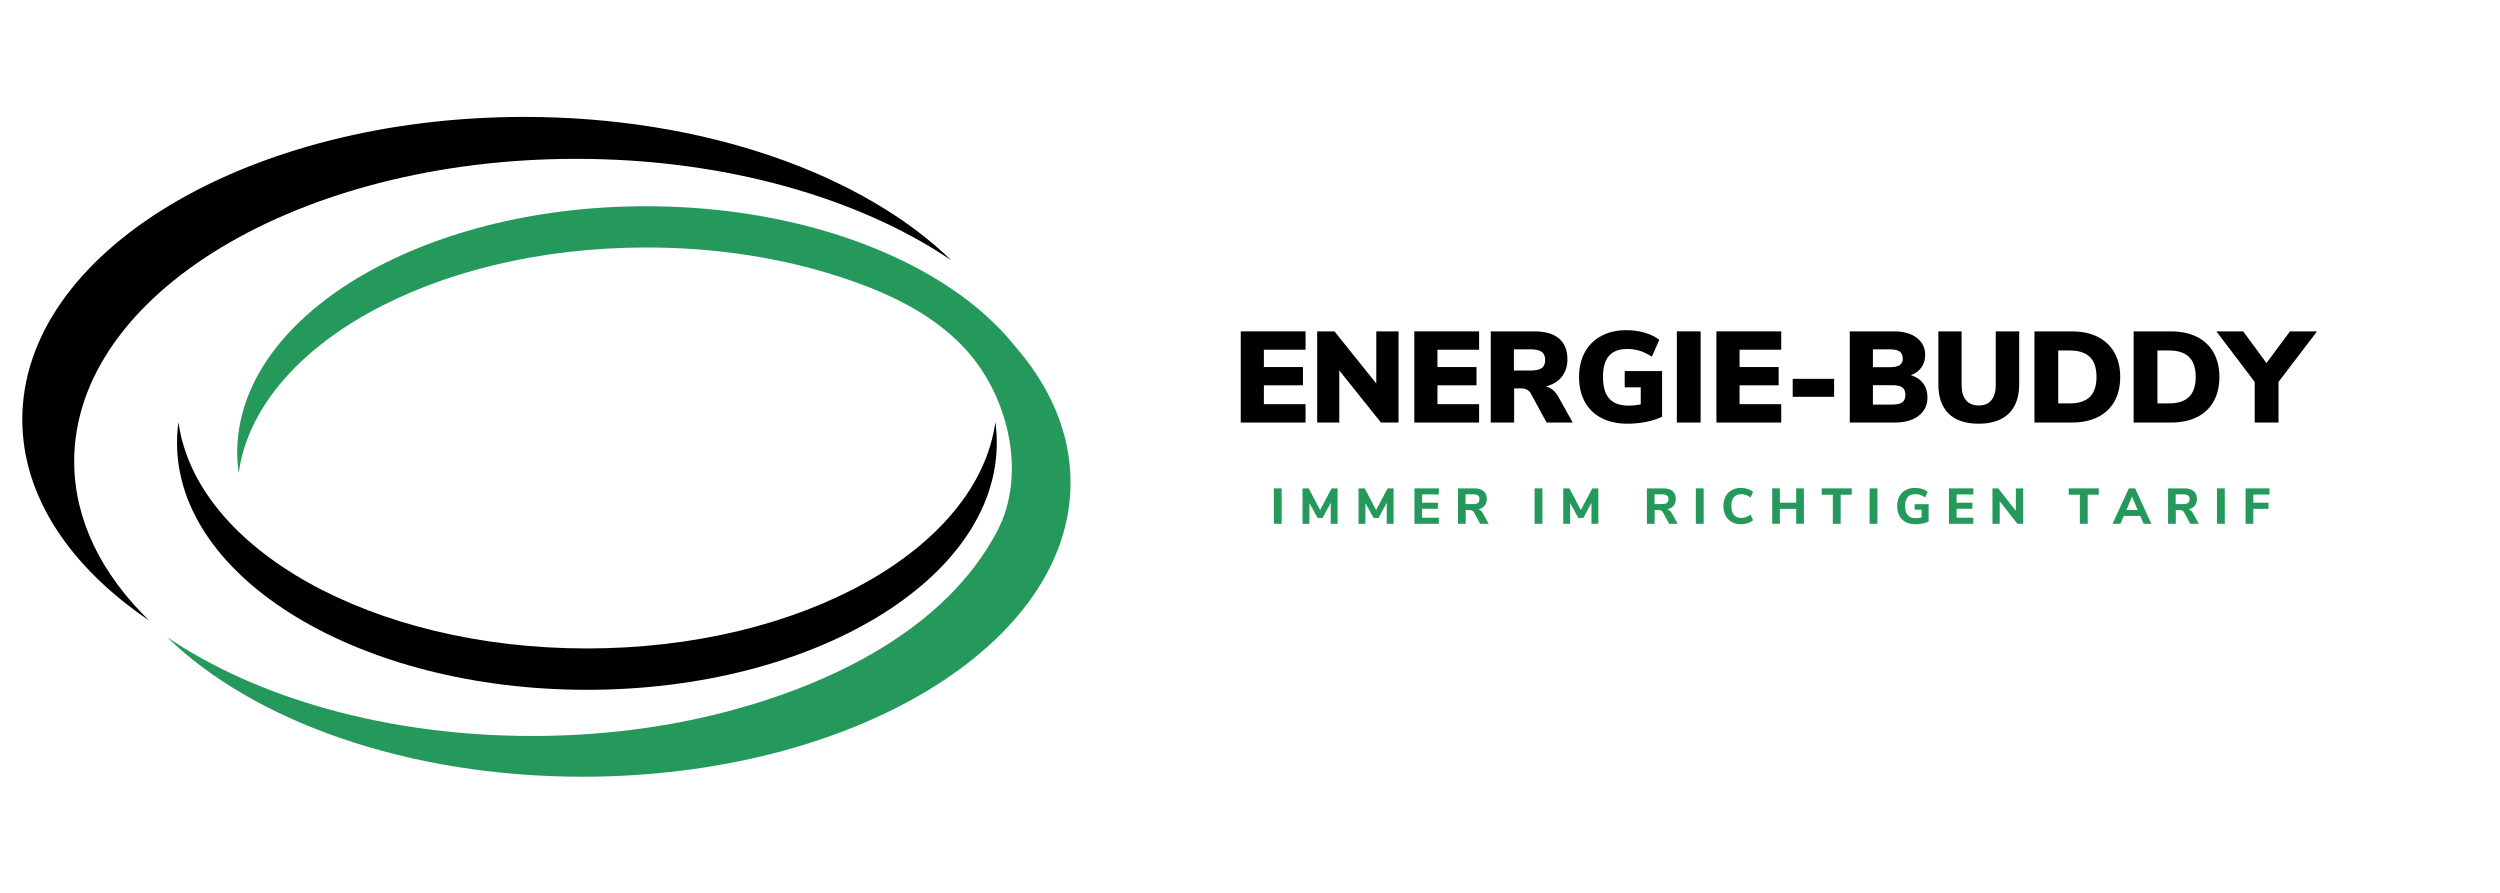
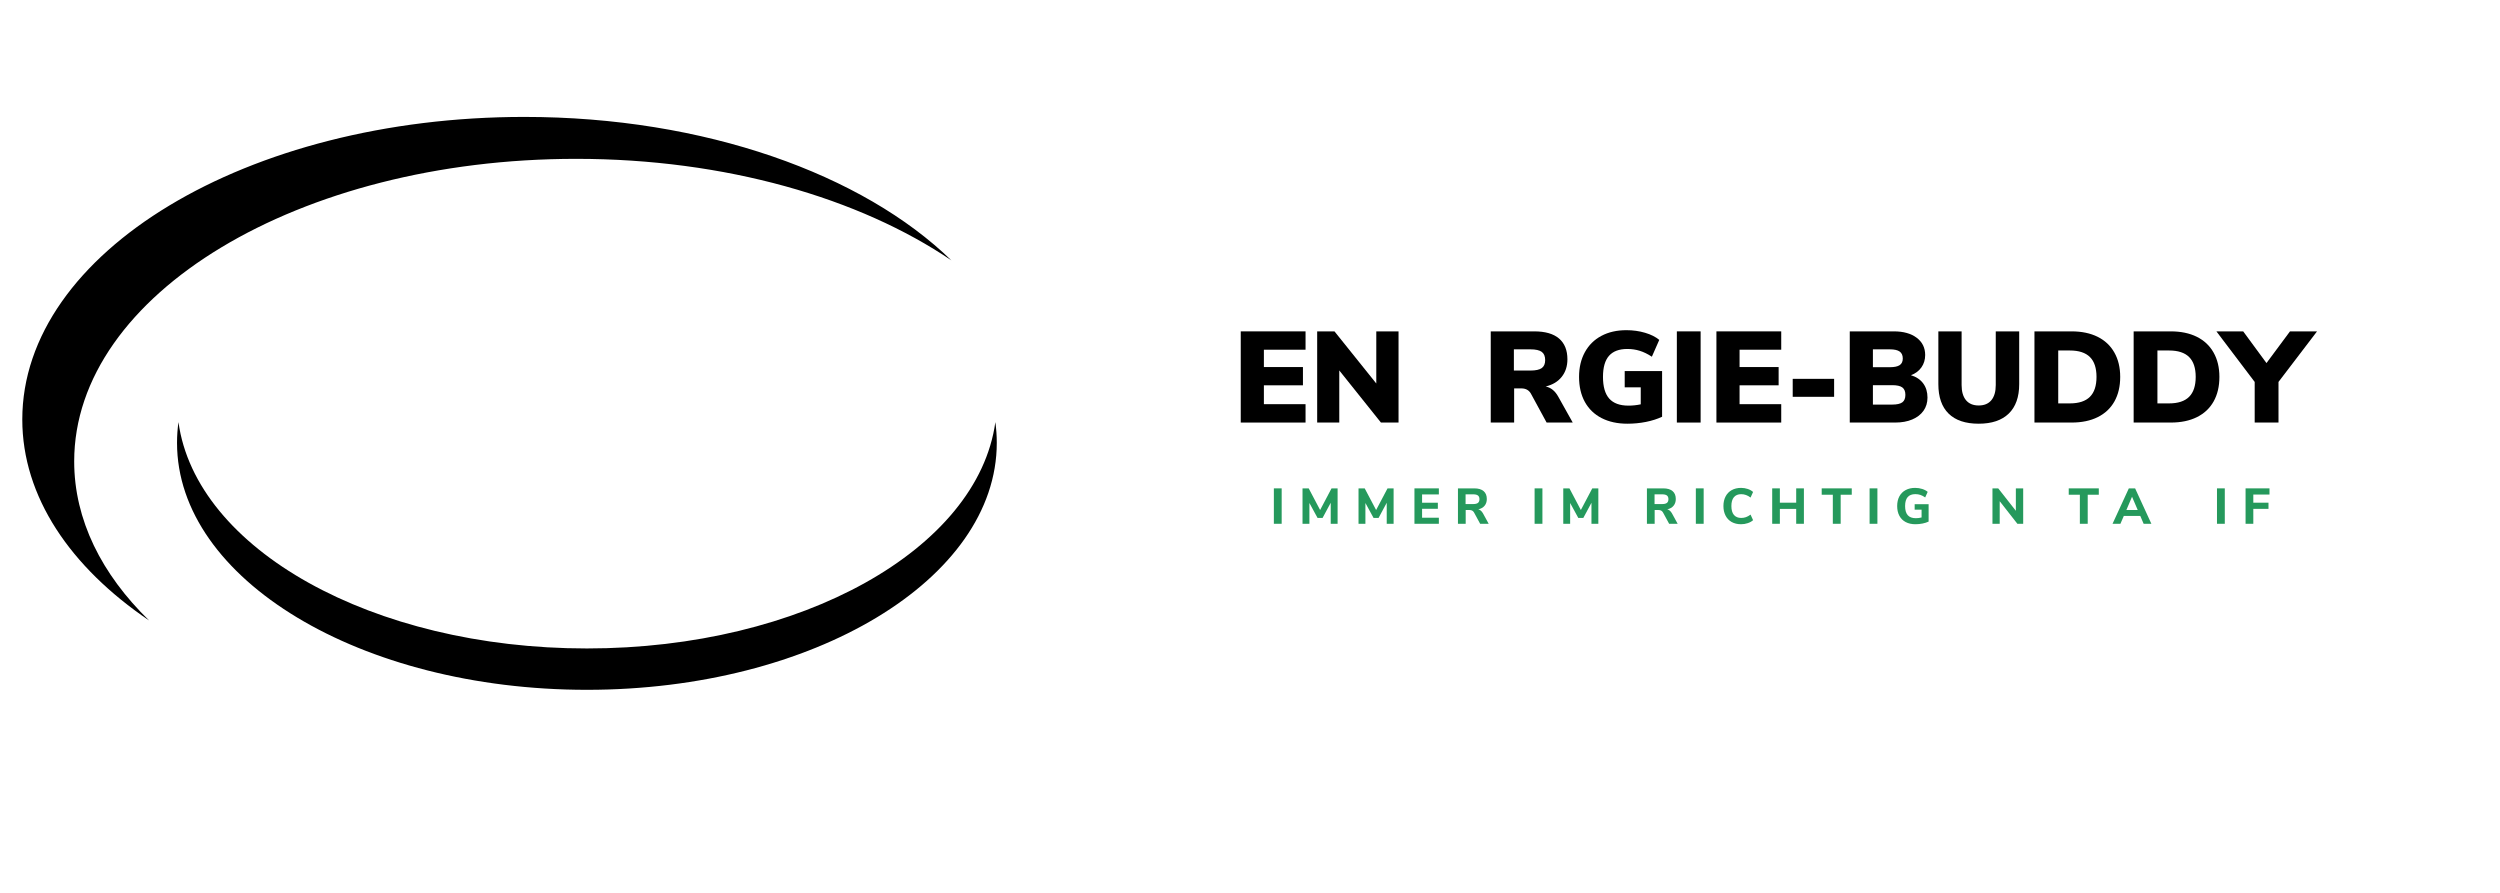
<svg xmlns="http://www.w3.org/2000/svg" width="1400" zoomAndPan="magnify" viewBox="0 0 1050 375" height="500" preserveAspectRatio="xMidYMid meet" version="1.0">
  <defs>
    <g />
    <clipPath id="855c054e08">
      <path d="M 9.352 49 L 400 49 L 400 261 L 9.352 261 Z M 9.352 49 " clip-rule="nonzero" />
    </clipPath>
    <clipPath id="857a144b3b">
-       <path d="M 70 86 L 449.602 86 L 449.602 326.438 L 70 326.438 Z M 70 86 " clip-rule="nonzero" />
-     </clipPath>
+       </clipPath>
  </defs>
  <g clip-path="url(#855c054e08)">
    <path fill="#000000" d="M 31.16 193.789 C 31.16 123.609 125.559 66.715 242.004 66.715 C 304.68 66.715 360.973 83.195 399.586 109.359 C 362.422 73.195 295.984 49.105 220.211 49.105 C 103.762 49.105 9.363 105.992 9.363 176.176 C 9.363 208.582 29.492 238.156 62.625 260.605 C 42.68 241.191 31.16 218.301 31.16 193.789 " fill-opacity="1" fill-rule="nonzero" />
  </g>
  <path fill="#000000" d="M 246.5 272.352 C 156.281 272.352 82.273 230.523 74.953 177.285 C 74.559 180.152 74.352 183.047 74.352 185.973 C 74.352 243.273 151.426 289.723 246.5 289.723 C 341.574 289.723 418.648 243.273 418.648 185.973 C 418.648 183.047 418.441 180.152 418.047 177.285 C 410.727 230.523 336.723 272.352 246.5 272.352 " fill-opacity="1" fill-rule="nonzero" />
  <g clip-path="url(#857a144b3b)">
    <path fill="#25995c" d="M 426.16 145.223 C 398.41 110.547 339.527 86.617 271.371 86.617 C 176.52 86.617 99.625 132.961 99.625 190.129 C 99.625 193.047 99.828 195.934 100.219 198.793 C 107.523 145.68 181.359 103.949 271.371 103.949 C 300.406 103.949 329.664 108.195 357.129 117.758 C 375.391 124.113 393.391 132.926 406.387 147.652 C 423.605 167.164 431.336 199.25 418.801 223.113 C 397.051 264.512 348.762 287.383 305.621 298.773 C 278.852 305.844 251.102 309.105 223.434 309.105 C 162.492 309.105 107.766 293.078 70.215 267.641 C 106.352 302.805 170.949 326.227 244.625 326.227 C 357.844 326.227 449.633 270.914 449.633 202.676 C 449.633 181.938 441.148 162.383 426.16 145.223 " fill-opacity="1" fill-rule="nonzero" />
  </g>
  <g fill="#25995c" fill-opacity="1">
    <g transform="translate(533.537, 219.989)">
      <g>
        <path d="M 1.484 0 L 1.484 -14.875 L 4.766 -14.875 L 4.766 0 Z M 1.484 0 " />
      </g>
    </g>
  </g>
  <g fill="#25995c" fill-opacity="1">
    <g transform="translate(545.543, 219.989)">
      <g>
        <path d="M 13.703 -14.875 L 16.25 -14.875 L 16.25 0 L 13.359 0 L 13.359 -8.828 L 9.938 -2.453 L 7.828 -2.453 L 4.406 -8.734 L 4.406 0 L 1.516 0 L 1.516 -14.875 L 4.109 -14.875 L 8.906 -5.781 Z M 13.703 -14.875 " />
      </g>
    </g>
  </g>
  <g fill="#25995c" fill-opacity="1">
    <g transform="translate(569.064, 219.989)">
      <g>
        <path d="M 13.703 -14.875 L 16.25 -14.875 L 16.25 0 L 13.359 0 L 13.359 -8.828 L 9.938 -2.453 L 7.828 -2.453 L 4.406 -8.734 L 4.406 0 L 1.516 0 L 1.516 -14.875 L 4.109 -14.875 L 8.906 -5.781 Z M 13.703 -14.875 " />
      </g>
    </g>
  </g>
  <g fill="#25995c" fill-opacity="1">
    <g transform="translate(592.585, 219.989)">
      <g>
        <path d="M 1.484 0 L 1.484 -14.875 L 11.734 -14.875 L 11.734 -12.328 L 4.688 -12.328 L 4.688 -8.844 L 11.312 -8.844 L 11.312 -6.297 L 4.688 -6.297 L 4.688 -2.547 L 11.734 -2.547 L 11.734 0 Z M 1.484 0 " />
      </g>
    </g>
  </g>
  <g fill="#25995c" fill-opacity="1">
    <g transform="translate(610.854, 219.989)">
      <g>
        <path d="M 14.391 0 L 10.812 0 L 8.234 -4.75 C 8.023 -5.113 7.77 -5.375 7.469 -5.531 C 7.176 -5.695 6.805 -5.781 6.359 -5.781 L 4.734 -5.781 L 4.734 0 L 1.484 0 L 1.484 -14.875 L 8.312 -14.875 C 10.062 -14.875 11.379 -14.488 12.266 -13.719 C 13.16 -12.957 13.609 -11.852 13.609 -10.406 C 13.609 -9.281 13.297 -8.336 12.672 -7.578 C 12.047 -6.816 11.164 -6.316 10.031 -6.078 C 10.801 -5.879 11.453 -5.32 11.984 -4.406 Z M 7.828 -8.281 C 8.773 -8.281 9.457 -8.441 9.875 -8.766 C 10.301 -9.098 10.516 -9.617 10.516 -10.328 C 10.516 -11.047 10.301 -11.566 9.875 -11.891 C 9.457 -12.211 8.773 -12.375 7.828 -12.375 L 4.688 -12.375 L 4.688 -8.281 Z M 7.828 -8.281 " />
      </g>
    </g>
  </g>
  <g fill="#25995c" fill-opacity="1">
    <g transform="translate(631.402, 219.989)">
      <g />
    </g>
  </g>
  <g fill="#25995c" fill-opacity="1">
    <g transform="translate(643.049, 219.989)">
      <g>
        <path d="M 1.484 0 L 1.484 -14.875 L 4.766 -14.875 L 4.766 0 Z M 1.484 0 " />
      </g>
    </g>
  </g>
  <g fill="#25995c" fill-opacity="1">
    <g transform="translate(655.055, 219.989)">
      <g>
        <path d="M 13.703 -14.875 L 16.25 -14.875 L 16.25 0 L 13.359 0 L 13.359 -8.828 L 9.938 -2.453 L 7.828 -2.453 L 4.406 -8.734 L 4.406 0 L 1.516 0 L 1.516 -14.875 L 4.109 -14.875 L 8.906 -5.781 Z M 13.703 -14.875 " />
      </g>
    </g>
  </g>
  <g fill="#25995c" fill-opacity="1">
    <g transform="translate(678.576, 219.989)">
      <g />
    </g>
  </g>
  <g fill="#25995c" fill-opacity="1">
    <g transform="translate(690.224, 219.989)">
      <g>
        <path d="M 14.391 0 L 10.812 0 L 8.234 -4.75 C 8.023 -5.113 7.77 -5.375 7.469 -5.531 C 7.176 -5.695 6.805 -5.781 6.359 -5.781 L 4.734 -5.781 L 4.734 0 L 1.484 0 L 1.484 -14.875 L 8.312 -14.875 C 10.062 -14.875 11.379 -14.488 12.266 -13.719 C 13.16 -12.957 13.609 -11.852 13.609 -10.406 C 13.609 -9.281 13.297 -8.336 12.672 -7.578 C 12.047 -6.816 11.164 -6.316 10.031 -6.078 C 10.801 -5.879 11.453 -5.32 11.984 -4.406 Z M 7.828 -8.281 C 8.773 -8.281 9.457 -8.441 9.875 -8.766 C 10.301 -9.098 10.516 -9.617 10.516 -10.328 C 10.516 -11.047 10.301 -11.566 9.875 -11.891 C 9.457 -12.211 8.773 -12.375 7.828 -12.375 L 4.688 -12.375 L 4.688 -8.281 Z M 7.828 -8.281 " />
      </g>
    </g>
  </g>
  <g fill="#25995c" fill-opacity="1">
    <g transform="translate(710.771, 219.989)">
      <g>
        <path d="M 1.484 0 L 1.484 -14.875 L 4.766 -14.875 L 4.766 0 Z M 1.484 0 " />
      </g>
    </g>
  </g>
  <g fill="#25995c" fill-opacity="1">
    <g transform="translate(722.777, 219.989)">
      <g>
        <path d="M 8.469 0.188 C 6.957 0.188 5.641 -0.125 4.516 -0.75 C 3.398 -1.383 2.547 -2.281 1.953 -3.438 C 1.359 -4.594 1.062 -5.93 1.062 -7.453 C 1.062 -8.973 1.359 -10.305 1.953 -11.453 C 2.547 -12.609 3.398 -13.5 4.516 -14.125 C 5.641 -14.758 6.957 -15.078 8.469 -15.078 C 9.445 -15.078 10.383 -14.926 11.281 -14.625 C 12.188 -14.32 12.93 -13.898 13.516 -13.359 L 12.453 -11.016 C 11.805 -11.516 11.16 -11.875 10.516 -12.094 C 9.879 -12.32 9.219 -12.438 8.531 -12.438 C 7.207 -12.438 6.188 -12.016 5.469 -11.172 C 4.758 -10.328 4.406 -9.086 4.406 -7.453 C 4.406 -5.816 4.758 -4.57 5.469 -3.719 C 6.188 -2.875 7.207 -2.453 8.531 -2.453 C 9.219 -2.453 9.879 -2.562 10.516 -2.781 C 11.16 -3.008 11.805 -3.367 12.453 -3.859 L 13.516 -1.516 C 12.93 -0.984 12.188 -0.566 11.281 -0.266 C 10.383 0.035 9.445 0.188 8.469 0.188 Z M 8.469 0.188 " />
      </g>
    </g>
  </g>
  <g fill="#25995c" fill-opacity="1">
    <g transform="translate(742.84, 219.989)">
      <g>
        <path d="M 11.562 -14.875 L 14.797 -14.875 L 14.797 0 L 11.562 0 L 11.562 -6.25 L 4.703 -6.25 L 4.703 0 L 1.484 0 L 1.484 -14.875 L 4.703 -14.875 L 4.703 -8.859 L 11.562 -8.859 Z M 11.562 -14.875 " />
      </g>
    </g>
  </g>
  <g fill="#25995c" fill-opacity="1">
    <g transform="translate(764.863, 219.989)">
      <g>
        <path d="M 4.922 0 L 4.922 -12.203 L 0.25 -12.203 L 0.25 -14.875 L 12.875 -14.875 L 12.875 -12.203 L 8.219 -12.203 L 8.219 0 Z M 4.922 0 " />
      </g>
    </g>
  </g>
  <g fill="#25995c" fill-opacity="1">
    <g transform="translate(783.745, 219.989)">
      <g>
        <path d="M 1.484 0 L 1.484 -14.875 L 4.766 -14.875 L 4.766 0 Z M 1.484 0 " />
      </g>
    </g>
  </g>
  <g fill="#25995c" fill-opacity="1">
    <g transform="translate(795.751, 219.989)">
      <g>
        <path d="M 14.266 -8.219 L 14.266 -0.922 C 13.547 -0.578 12.703 -0.305 11.734 -0.109 C 10.766 0.086 9.766 0.188 8.734 0.188 C 7.16 0.188 5.797 -0.113 4.641 -0.719 C 3.484 -1.332 2.598 -2.211 1.984 -3.359 C 1.367 -4.516 1.062 -5.879 1.062 -7.453 C 1.062 -9.004 1.363 -10.352 1.969 -11.5 C 2.582 -12.645 3.457 -13.523 4.594 -14.141 C 5.738 -14.766 7.07 -15.078 8.594 -15.078 C 9.664 -15.078 10.66 -14.926 11.578 -14.625 C 12.504 -14.332 13.27 -13.926 13.875 -13.406 L 12.828 -11.062 C 12.141 -11.551 11.469 -11.906 10.812 -12.125 C 10.164 -12.344 9.461 -12.453 8.703 -12.453 C 5.828 -12.453 4.391 -10.785 4.391 -7.453 C 4.391 -5.734 4.758 -4.453 5.5 -3.609 C 6.25 -2.766 7.379 -2.344 8.891 -2.344 C 9.703 -2.344 10.508 -2.445 11.312 -2.656 L 11.312 -5.938 L 8.406 -5.938 L 8.406 -8.219 Z M 14.266 -8.219 " />
      </g>
    </g>
  </g>
  <g fill="#25995c" fill-opacity="1">
    <g transform="translate(817.078, 219.989)">
      <g>
-         <path d="M 1.484 0 L 1.484 -14.875 L 11.734 -14.875 L 11.734 -12.328 L 4.688 -12.328 L 4.688 -8.844 L 11.312 -8.844 L 11.312 -6.297 L 4.688 -6.297 L 4.688 -2.547 L 11.734 -2.547 L 11.734 0 Z M 1.484 0 " />
-       </g>
+         </g>
    </g>
  </g>
  <g fill="#25995c" fill-opacity="1">
    <g transform="translate(835.348, 219.989)">
      <g>
        <path d="M 11.312 -14.875 L 14.391 -14.875 L 14.391 0 L 11.953 0 L 4.531 -9.484 L 4.531 0 L 1.484 0 L 1.484 -14.875 L 3.906 -14.875 L 11.312 -5.453 Z M 11.312 -14.875 " />
      </g>
    </g>
  </g>
  <g fill="#25995c" fill-opacity="1">
    <g transform="translate(856.971, 219.989)">
      <g />
    </g>
  </g>
  <g fill="#25995c" fill-opacity="1">
    <g transform="translate(868.619, 219.989)">
      <g>
        <path d="M 4.922 0 L 4.922 -12.203 L 0.25 -12.203 L 0.25 -14.875 L 12.875 -14.875 L 12.875 -12.203 L 8.219 -12.203 L 8.219 0 Z M 4.922 0 " />
      </g>
    </g>
  </g>
  <g fill="#25995c" fill-opacity="1">
    <g transform="translate(887.5, 219.989)">
      <g>
        <path d="M 12.828 0 L 11.422 -3.297 L 4.5 -3.297 L 3.078 0 L -0.234 0 L 6.609 -14.875 L 9.25 -14.875 L 16.078 0 Z M 5.578 -5.781 L 10.344 -5.781 L 7.953 -11.359 Z M 5.578 -5.781 " />
      </g>
    </g>
  </g>
  <g fill="#25995c" fill-opacity="1">
    <g transform="translate(909.102, 219.989)">
      <g>
-         <path d="M 14.391 0 L 10.812 0 L 8.234 -4.75 C 8.023 -5.113 7.77 -5.375 7.469 -5.531 C 7.176 -5.695 6.805 -5.781 6.359 -5.781 L 4.734 -5.781 L 4.734 0 L 1.484 0 L 1.484 -14.875 L 8.312 -14.875 C 10.062 -14.875 11.379 -14.488 12.266 -13.719 C 13.16 -12.957 13.609 -11.852 13.609 -10.406 C 13.609 -9.281 13.297 -8.336 12.672 -7.578 C 12.047 -6.816 11.164 -6.316 10.031 -6.078 C 10.801 -5.879 11.453 -5.32 11.984 -4.406 Z M 7.828 -8.281 C 8.773 -8.281 9.457 -8.441 9.875 -8.766 C 10.301 -9.098 10.516 -9.617 10.516 -10.328 C 10.516 -11.047 10.301 -11.566 9.875 -11.891 C 9.457 -12.211 8.773 -12.375 7.828 -12.375 L 4.688 -12.375 L 4.688 -8.281 Z M 7.828 -8.281 " />
-       </g>
+         </g>
    </g>
  </g>
  <g fill="#25995c" fill-opacity="1">
    <g transform="translate(929.649, 219.989)">
      <g>
        <path d="M 1.484 0 L 1.484 -14.875 L 4.766 -14.875 L 4.766 0 Z M 1.484 0 " />
      </g>
    </g>
  </g>
  <g fill="#25995c" fill-opacity="1">
    <g transform="translate(941.655, 219.989)">
      <g>
        <path d="M 1.484 0 L 1.484 -14.875 L 11.531 -14.875 L 11.531 -12.281 L 4.734 -12.281 L 4.734 -8.859 L 11.109 -8.859 L 11.109 -6.266 L 4.734 -6.266 L 4.734 0 Z M 1.484 0 " />
      </g>
    </g>
  </g>
  <g fill="#000000" fill-opacity="1">
    <g transform="translate(517.627, 177.473)">
      <g>
        <path d="M 3.484 0 L 3.484 -38.297 L 30.703 -38.297 L 30.703 -30.594 L 13.203 -30.594 L 13.203 -23.312 L 29.609 -23.312 L 29.609 -15.641 L 13.203 -15.641 L 13.203 -7.719 L 30.703 -7.719 L 30.703 0 Z M 3.484 0 " />
      </g>
    </g>
  </g>
  <g fill="#000000" fill-opacity="1">
    <g transform="translate(549.73, 177.473)">
      <g>
        <path d="M 28.312 -38.297 L 37.656 -38.297 L 37.656 0 L 30.266 0 L 12.766 -21.891 L 12.766 0 L 3.484 0 L 3.484 -38.297 L 10.75 -38.297 L 28.312 -16.406 Z M 28.312 -38.297 " />
      </g>
    </g>
  </g>
  <g fill="#000000" fill-opacity="1">
    <g transform="translate(590.524, 177.473)">
      <g>
+         </g>
+     </g>
+   </g>
+   <g fill="#000000" fill-opacity="1">
+     <g transform="translate(622.627, 177.473)">
+       <g>
+         <path d="M 37.922 0 L 26.953 0 L 20.312 -12.219 C 19.477 -13.633 18.16 -14.344 16.359 -14.344 L 13.312 -14.344 L 13.312 0 L 3.484 0 L 3.484 -38.297 L 21.734 -38.297 C 26.367 -38.297 29.852 -37.289 32.188 -35.281 C 34.52 -33.27 35.688 -30.363 35.688 -26.562 C 35.688 -23.664 34.891 -21.211 33.297 -19.203 C 31.703 -17.191 29.457 -15.844 26.562 -15.156 C 28.77 -14.688 30.531 -13.254 31.844 -10.859 Z M 20.156 -21.844 C 22.363 -21.844 23.945 -22.188 24.906 -22.875 C 25.863 -23.562 26.344 -24.68 26.344 -26.234 C 26.344 -27.828 25.863 -28.977 24.906 -29.688 C 23.945 -30.395 22.363 -30.75 20.156 -30.75 L 13.203 -30.75 L 13.203 -21.844 Z M 20.156 -21.844 " />
+       </g>
+     </g>
+   </g>
+   <g fill="#000000" fill-opacity="1">
+     <g transform="translate(660.705, 177.473)">
+       <g>
+         <path d="M 37.375 -21.625 L 37.375 -2.438 C 35.383 -1.5 33.117 -0.773 30.578 -0.266 C 28.047 0.234 25.457 0.484 22.812 0.484 C 18.645 0.484 15.031 -0.301 11.969 -1.875 C 8.914 -3.445 6.57 -5.707 4.938 -8.656 C 3.312 -11.613 2.5 -15.117 2.5 -19.172 C 2.5 -23.117 3.312 -26.578 4.938 -29.547 C 6.57 -32.523 8.883 -34.812 11.875 -36.406 C 14.863 -38 18.367 -38.797 22.391 -38.797 C 25.172 -38.797 27.785 -38.43 30.234 -37.703 C 32.68 -36.984 34.664 -35.988 36.188 -34.719 L 33.078 -27.656 C 31.305 -28.812 29.602 -29.641 27.969 -30.141 C 26.344 -30.648 24.609 -30.906 22.766 -30.906 C 19.328 -30.906 16.766 -29.945 15.078 -28.031 C 13.391 -26.113 12.547 -23.16 12.547 -19.172 C 12.547 -15.078 13.422 -12.039 15.172 -10.062 C 16.93 -8.094 19.625 -7.109 23.25 -7.109 C 24.988 -7.109 26.707 -7.289 28.406 -7.656 L 28.406 -14.781 L 21.672 -14.781 L 21.672 -21.625 Z M 37.375 -21.625 " />
+       </g>
+     </g>
+   </g>
+   <g fill="#000000" fill-opacity="1">
+     <g transform="translate(700.792, 177.473)">
+       <g>
+         <path d="M 3.484 0 L 3.484 -38.297 L 13.469 -38.297 L 13.469 0 Z M 3.484 0 " />
+       </g>
+     </g>
+   </g>
+   <g fill="#000000" fill-opacity="1">
+     <g transform="translate(717.414, 177.473)">
+       <g>
        <path d="M 3.484 0 L 3.484 -38.297 L 30.703 -38.297 L 30.703 -30.594 L 13.203 -30.594 L 13.203 -23.312 L 29.609 -23.312 L 29.609 -15.641 L 13.203 -15.641 L 13.203 -7.719 L 30.703 -7.719 L 30.703 0 Z M 3.484 0 " />
      </g>
    </g>
  </g>
  <g fill="#000000" fill-opacity="1">
-     <g transform="translate(622.627, 177.473)">
-       <g>
-         <path d="M 37.922 0 L 26.953 0 L 20.312 -12.219 C 19.477 -13.633 18.16 -14.344 16.359 -14.344 L 13.312 -14.344 L 13.312 0 L 3.484 0 L 3.484 -38.297 L 21.734 -38.297 C 26.367 -38.297 29.852 -37.289 32.188 -35.281 C 34.52 -33.27 35.688 -30.363 35.688 -26.562 C 35.688 -23.664 34.891 -21.211 33.297 -19.203 C 31.703 -17.191 29.457 -15.844 26.562 -15.156 C 28.77 -14.688 30.531 -13.254 31.844 -10.859 Z M 20.156 -21.844 C 22.363 -21.844 23.945 -22.188 24.906 -22.875 C 25.863 -23.562 26.344 -24.68 26.344 -26.234 C 26.344 -27.828 25.863 -28.977 24.906 -29.688 C 23.945 -30.395 22.363 -30.75 20.156 -30.75 L 13.203 -30.75 L 13.203 -21.844 Z M 20.156 -21.844 " />
-       </g>
-     </g>
-   </g>
-   <g fill="#000000" fill-opacity="1">
-     <g transform="translate(660.705, 177.473)">
-       <g>
-         <path d="M 37.375 -21.625 L 37.375 -2.438 C 35.383 -1.5 33.117 -0.773 30.578 -0.266 C 28.047 0.234 25.457 0.484 22.812 0.484 C 18.645 0.484 15.031 -0.301 11.969 -1.875 C 8.914 -3.445 6.57 -5.707 4.938 -8.656 C 3.312 -11.613 2.5 -15.117 2.5 -19.172 C 2.5 -23.117 3.312 -26.578 4.938 -29.547 C 6.57 -32.523 8.883 -34.812 11.875 -36.406 C 14.863 -38 18.367 -38.797 22.391 -38.797 C 25.172 -38.797 27.785 -38.43 30.234 -37.703 C 32.68 -36.984 34.664 -35.988 36.188 -34.719 L 33.078 -27.656 C 31.305 -28.812 29.602 -29.641 27.969 -30.141 C 26.344 -30.648 24.609 -30.906 22.766 -30.906 C 19.328 -30.906 16.766 -29.945 15.078 -28.031 C 13.391 -26.113 12.547 -23.16 12.547 -19.172 C 12.547 -15.078 13.422 -12.039 15.172 -10.062 C 16.93 -8.094 19.625 -7.109 23.25 -7.109 C 24.988 -7.109 26.707 -7.289 28.406 -7.656 L 28.406 -14.781 L 21.672 -14.781 L 21.672 -21.625 Z M 37.375 -21.625 " />
-       </g>
-     </g>
-   </g>
-   <g fill="#000000" fill-opacity="1">
-     <g transform="translate(700.792, 177.473)">
-       <g>
-         <path d="M 3.484 0 L 3.484 -38.297 L 13.469 -38.297 L 13.469 0 Z M 3.484 0 " />
-       </g>
-     </g>
-   </g>
-   <g fill="#000000" fill-opacity="1">
-     <g transform="translate(717.414, 177.473)">
-       <g>
-         <path d="M 3.484 0 L 3.484 -38.297 L 30.703 -38.297 L 30.703 -30.594 L 13.203 -30.594 L 13.203 -23.312 L 29.609 -23.312 L 29.609 -15.641 L 13.203 -15.641 L 13.203 -7.719 L 30.703 -7.719 L 30.703 0 Z M 3.484 0 " />
-       </g>
-     </g>
-   </g>
-   <g fill="#000000" fill-opacity="1">
    <g transform="translate(749.517, 177.473)">
      <g>
        <path d="M 3.422 -10.812 L 3.422 -18.359 L 20.812 -18.359 L 20.812 -10.812 Z M 3.422 -10.812 " />
      </g>
    </g>
  </g>
  <g fill="#000000" fill-opacity="1">
    <g transform="translate(773.418, 177.473)">
      <g>
        <path d="M 29.172 -19.891 C 31.422 -19.203 33.141 -18.051 34.328 -16.438 C 35.523 -14.82 36.125 -12.836 36.125 -10.484 C 36.125 -8.379 35.57 -6.539 34.469 -4.969 C 33.363 -3.395 31.785 -2.172 29.734 -1.297 C 27.691 -0.43 25.297 0 22.547 0 L 3.484 0 L 3.484 -38.297 L 22 -38.297 C 26.02 -38.297 29.219 -37.398 31.594 -35.609 C 33.969 -33.816 35.156 -31.398 35.156 -28.359 C 35.156 -26.398 34.629 -24.672 33.578 -23.172 C 32.523 -21.672 31.055 -20.578 29.172 -19.891 Z M 13.203 -23.25 L 20.312 -23.25 C 22.195 -23.25 23.57 -23.535 24.438 -24.109 C 25.312 -24.691 25.75 -25.617 25.75 -26.891 C 25.75 -28.234 25.312 -29.211 24.438 -29.828 C 23.57 -30.441 22.195 -30.75 20.312 -30.75 L 13.203 -30.75 Z M 21.297 -7.547 C 23.285 -7.547 24.707 -7.863 25.562 -8.5 C 26.414 -9.133 26.844 -10.176 26.844 -11.625 C 26.844 -13.07 26.414 -14.113 25.562 -14.75 C 24.707 -15.383 23.285 -15.703 21.297 -15.703 L 13.203 -15.703 L 13.203 -7.547 Z M 21.297 -7.547 " />
      </g>
    </g>
  </g>
  <g fill="#000000" fill-opacity="1">
    <g transform="translate(810.844, 177.473)">
      <g>
        <path d="M 20.203 0.484 C 14.66 0.484 10.453 -0.926 7.578 -3.75 C 4.703 -6.57 3.266 -10.703 3.266 -16.141 L 3.266 -38.297 L 13.031 -38.297 L 13.031 -15.75 C 13.031 -13 13.645 -10.879 14.875 -9.391 C 16.113 -7.91 17.891 -7.172 20.203 -7.172 C 22.523 -7.172 24.301 -7.91 25.531 -9.391 C 26.758 -10.879 27.375 -13 27.375 -15.75 L 27.375 -38.297 L 37.219 -38.297 L 37.219 -16.141 C 37.219 -10.742 35.758 -6.625 32.844 -3.781 C 29.926 -0.938 25.711 0.484 20.203 0.484 Z M 20.203 0.484 " />
      </g>
    </g>
  </g>
  <g fill="#000000" fill-opacity="1">
    <g transform="translate(850.986, 177.473)">
      <g>
        <path d="M 3.484 -38.297 L 19.062 -38.297 C 23.301 -38.297 26.953 -37.535 30.016 -36.016 C 33.078 -34.492 35.422 -32.289 37.047 -29.406 C 38.68 -26.531 39.5 -23.117 39.5 -19.172 C 39.5 -15.191 38.691 -11.758 37.078 -8.875 C 35.461 -6 33.125 -3.801 30.062 -2.281 C 27.008 -0.758 23.344 0 19.062 0 L 3.484 0 Z M 18.359 -8.047 C 22.129 -8.047 24.938 -8.969 26.781 -10.812 C 28.625 -12.656 29.547 -15.441 29.547 -19.172 C 29.547 -22.91 28.625 -25.691 26.781 -27.516 C 24.938 -29.348 22.129 -30.266 18.359 -30.266 L 13.469 -30.266 L 13.469 -8.047 Z M 18.359 -8.047 " />
      </g>
    </g>
  </g>
  <g fill="#000000" fill-opacity="1">
    <g transform="translate(892.649, 177.473)">
      <g>
        <path d="M 3.484 -38.297 L 19.062 -38.297 C 23.301 -38.297 26.953 -37.535 30.016 -36.016 C 33.078 -34.492 35.422 -32.289 37.047 -29.406 C 38.68 -26.531 39.5 -23.117 39.5 -19.172 C 39.5 -15.191 38.691 -11.758 37.078 -8.875 C 35.461 -6 33.125 -3.801 30.062 -2.281 C 27.008 -0.758 23.344 0 19.062 0 L 3.484 0 Z M 18.359 -8.047 C 22.129 -8.047 24.938 -8.969 26.781 -10.812 C 28.625 -12.656 29.547 -15.441 29.547 -19.172 C 29.547 -22.91 28.625 -25.691 26.781 -27.516 C 24.938 -29.348 22.129 -30.266 18.359 -30.266 L 13.469 -30.266 L 13.469 -8.047 Z M 18.359 -8.047 " />
      </g>
    </g>
  </g>
  <g fill="#000000" fill-opacity="1">
    <g transform="translate(934.312, 177.473)">
      <g>
        <path d="M 38.844 -38.297 L 22.656 -17.062 L 22.656 0 L 12.656 0 L 12.656 -17.062 L -3.422 -38.297 L 7.828 -38.297 L 17.609 -24.984 L 27.484 -38.297 Z M 38.844 -38.297 " />
      </g>
    </g>
  </g>
</svg>